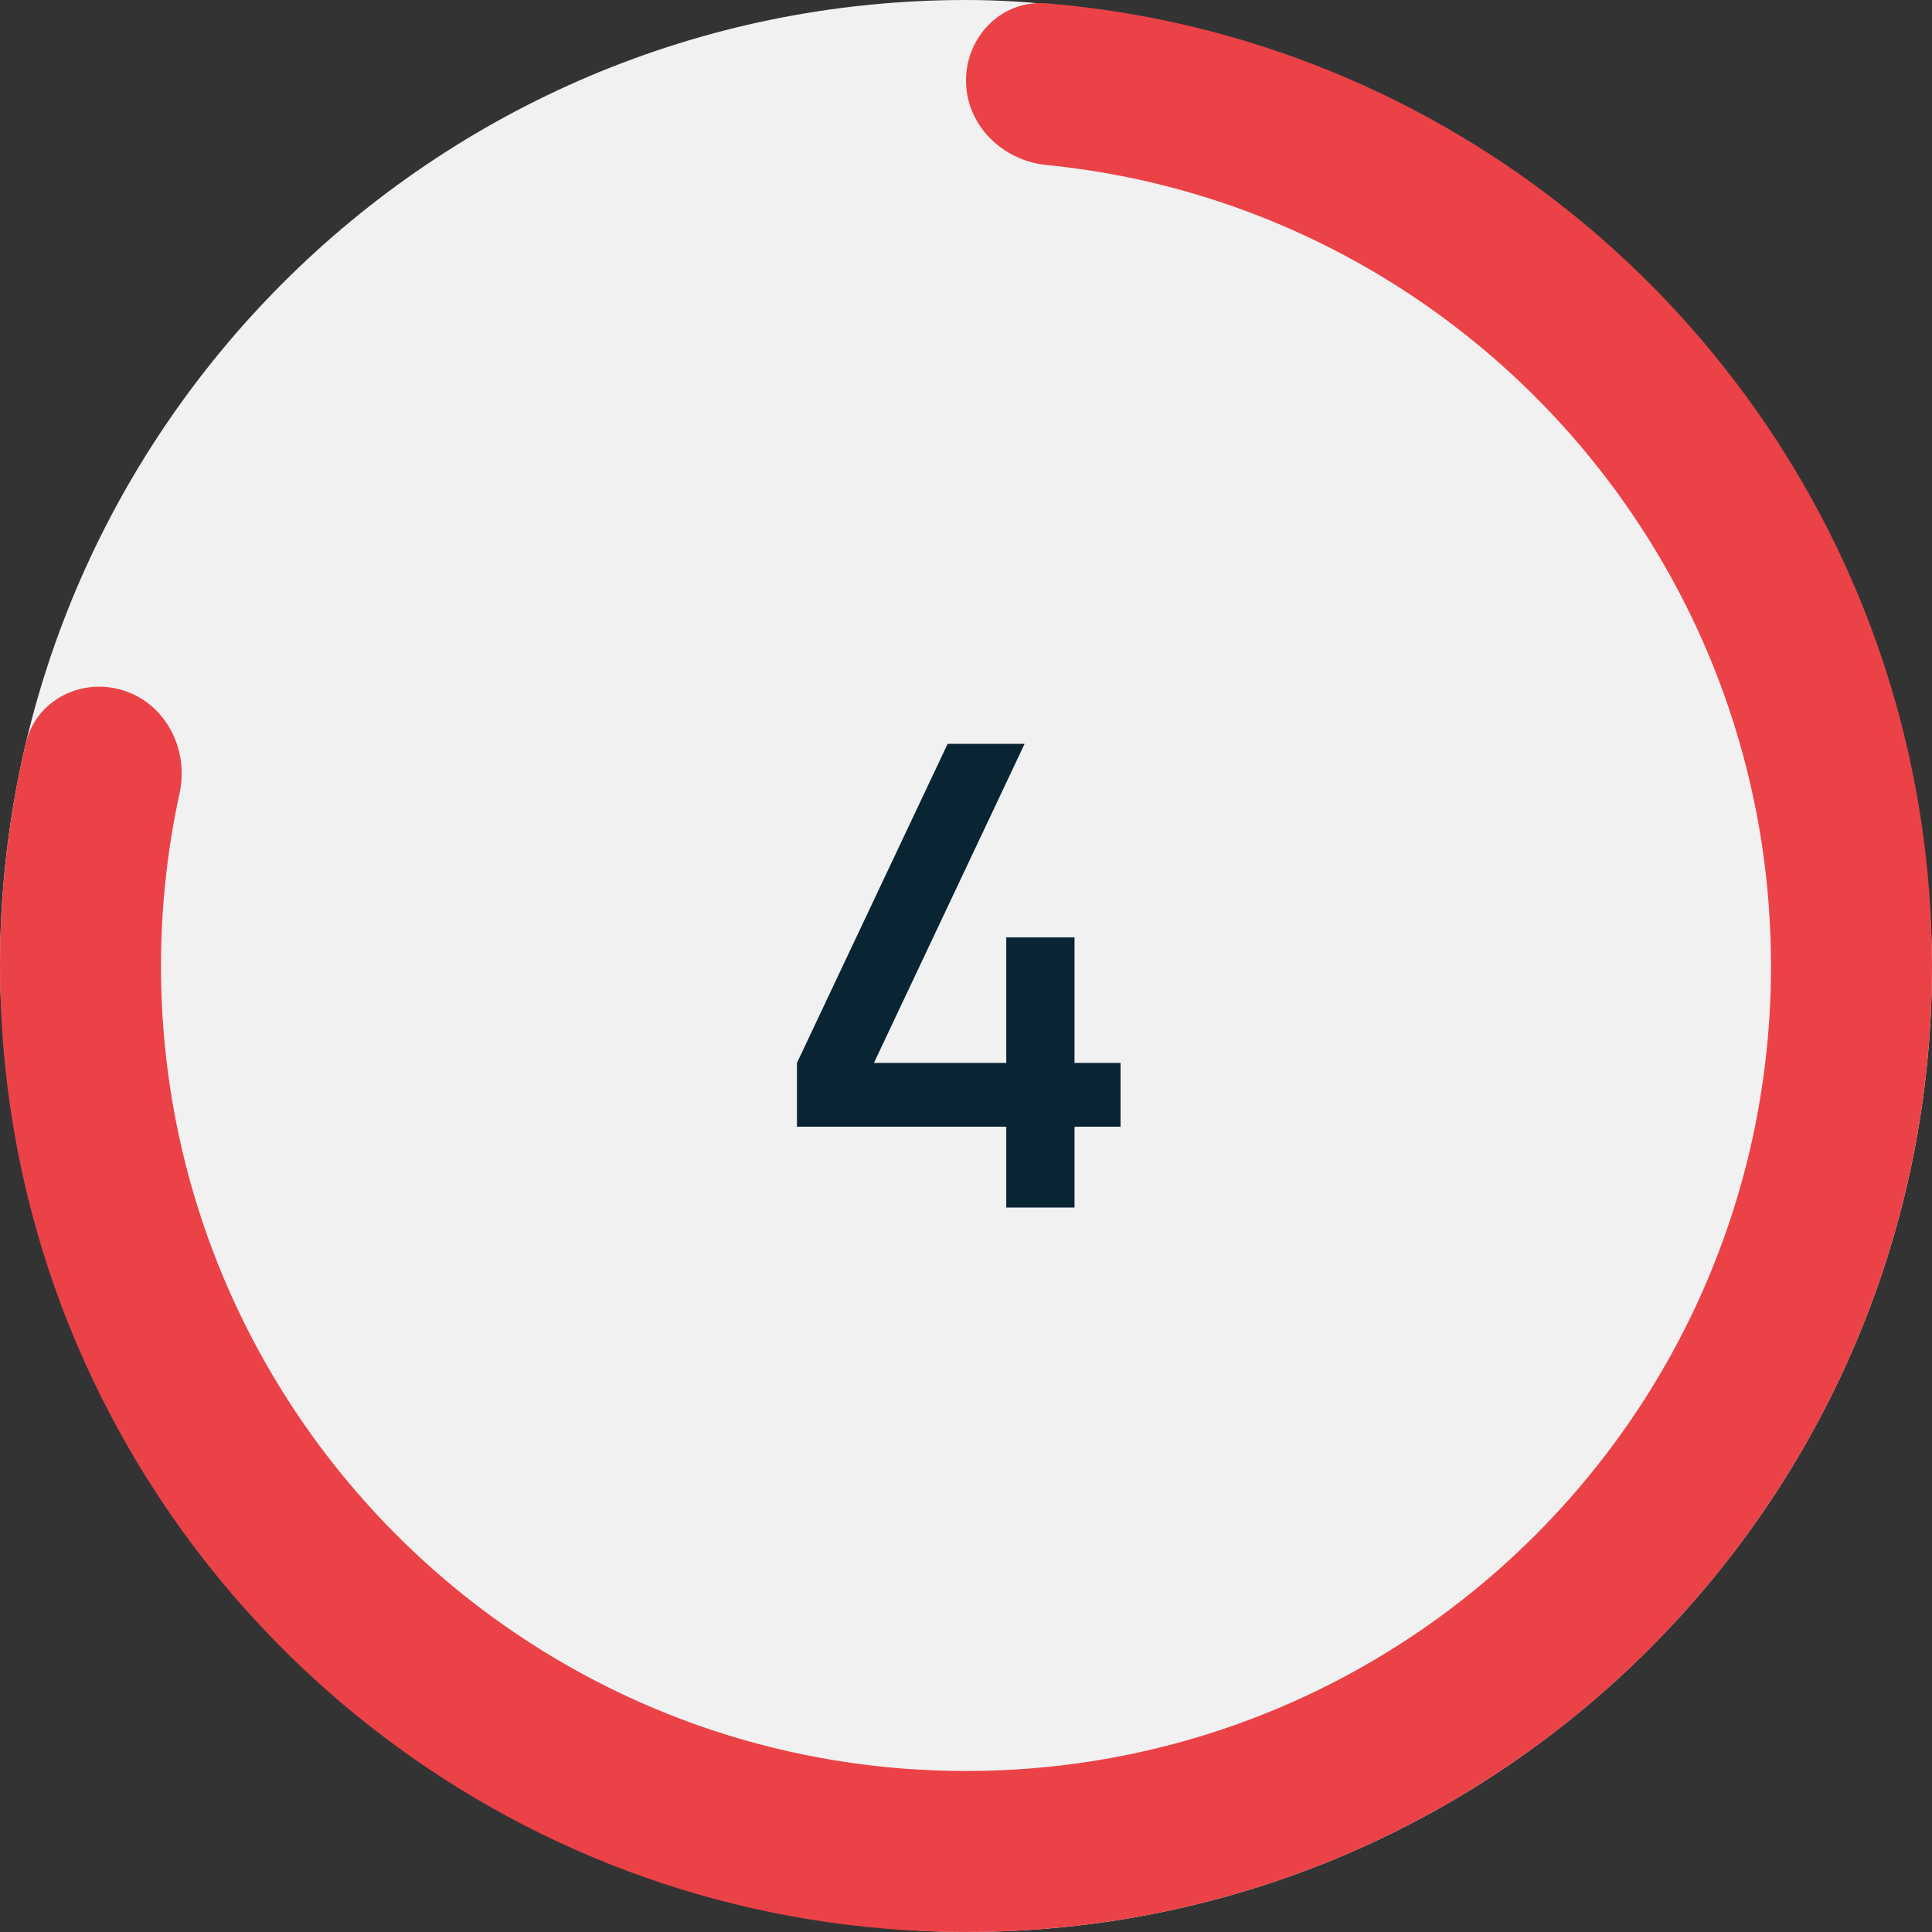
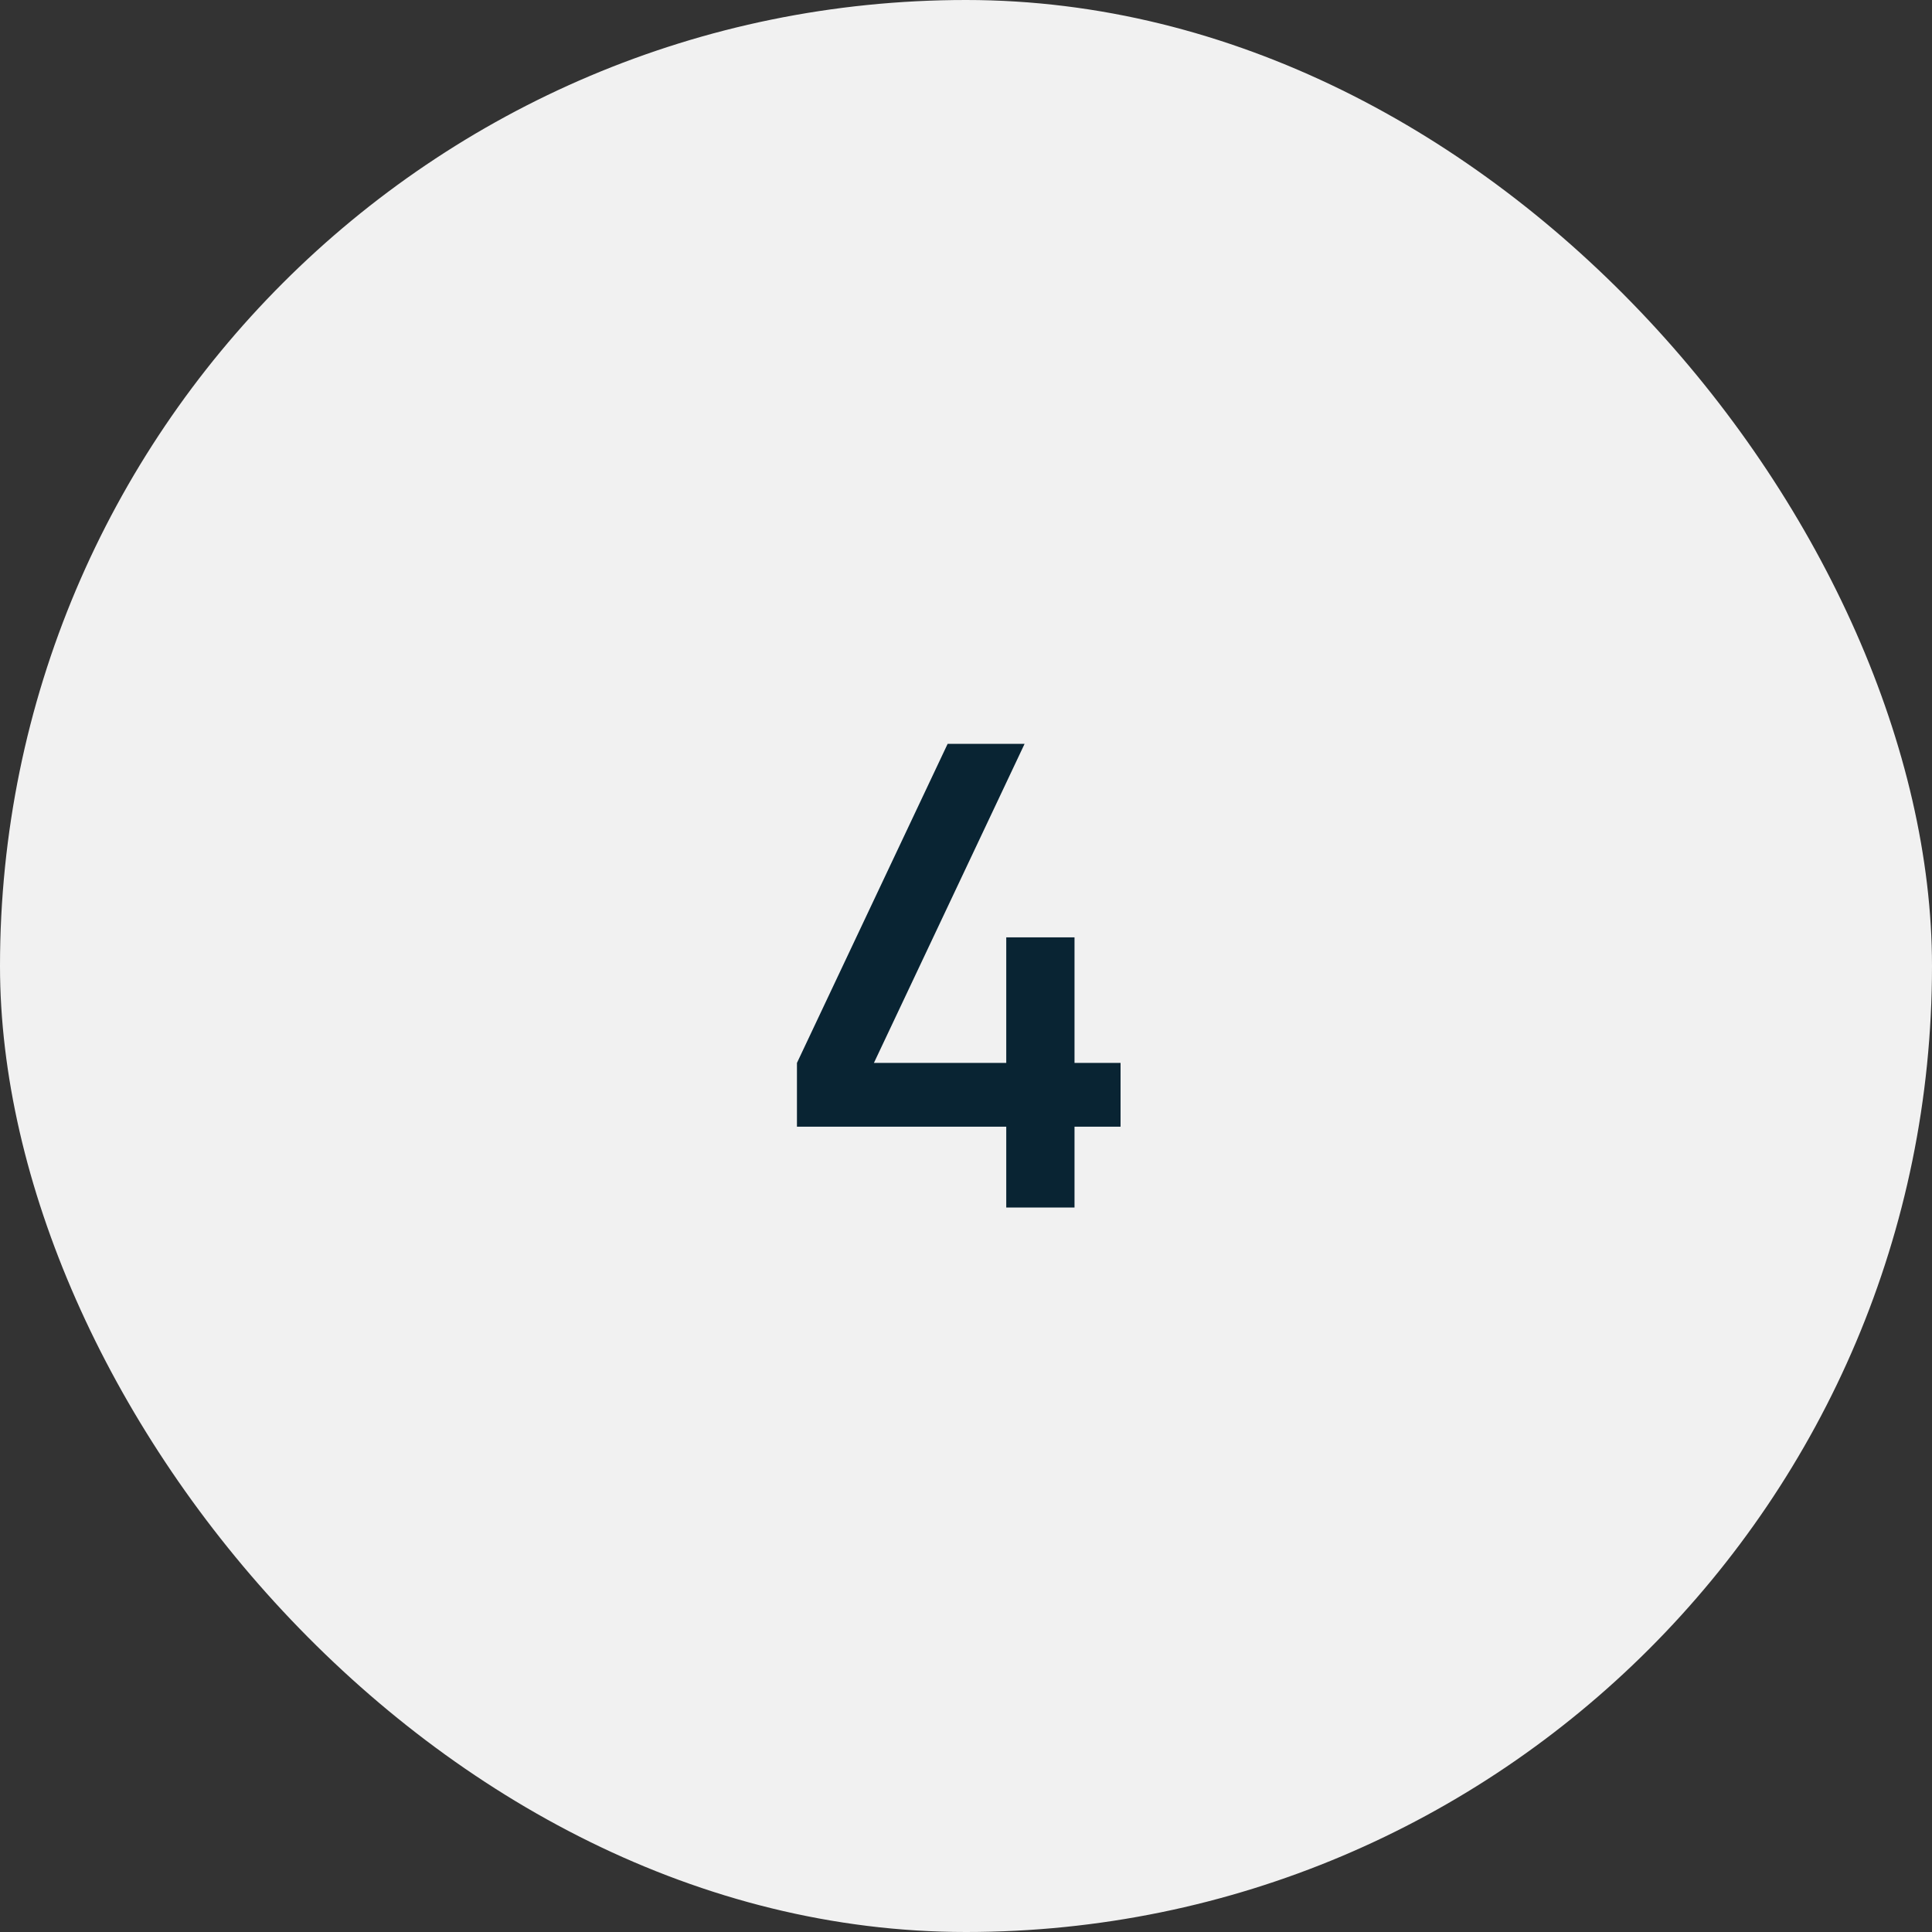
<svg xmlns="http://www.w3.org/2000/svg" width="48" height="48" viewBox="0 0 48 48" fill="none">
  <rect x="0" y="0" width="48" height="48" fill="#333333" stroke="none" />
  <rect width="48" height="48" rx="24" fill="#F1F1F1" />
  <path d="M25 30V27.992H19.8V26.408L23.544 18.48H25.456L21.712 26.408H25V23.288H26.696V26.408H27.84V27.992H26.696V30H25Z" fill="#092433" />
-   <path d="M44 24C44 21.91 43.679 19.894 43.084 18C40.728 10.497 34.068 4.899 25.998 4.099C24.898 3.99 24 3.105 24 2C24 0.895 24.897 -0.009 25.998 0.082C35.921 0.9 44.132 7.754 46.952 16.964C47.633 19.189 48 21.552 48 24C48 31.999 44.087 39.084 38.07 43.445C34.117 46.311 29.256 48 24 48C18.714 48 13.828 46.291 9.863 43.396C3.884 39.031 0 31.969 0 24C0 22.095 0.222 20.241 0.642 18.464C0.894 17.394 2.023 16.822 3.069 17.155C4.128 17.492 4.698 18.626 4.461 19.711C4.159 21.093 4 22.528 4 24C4 30.641 7.237 36.526 12.219 40.164C15.524 42.576 19.596 44 24 44C28.38 44 32.431 42.592 35.725 40.205C40.739 36.57 44 30.666 44 24Z" fill="#EB4247" />
</svg>